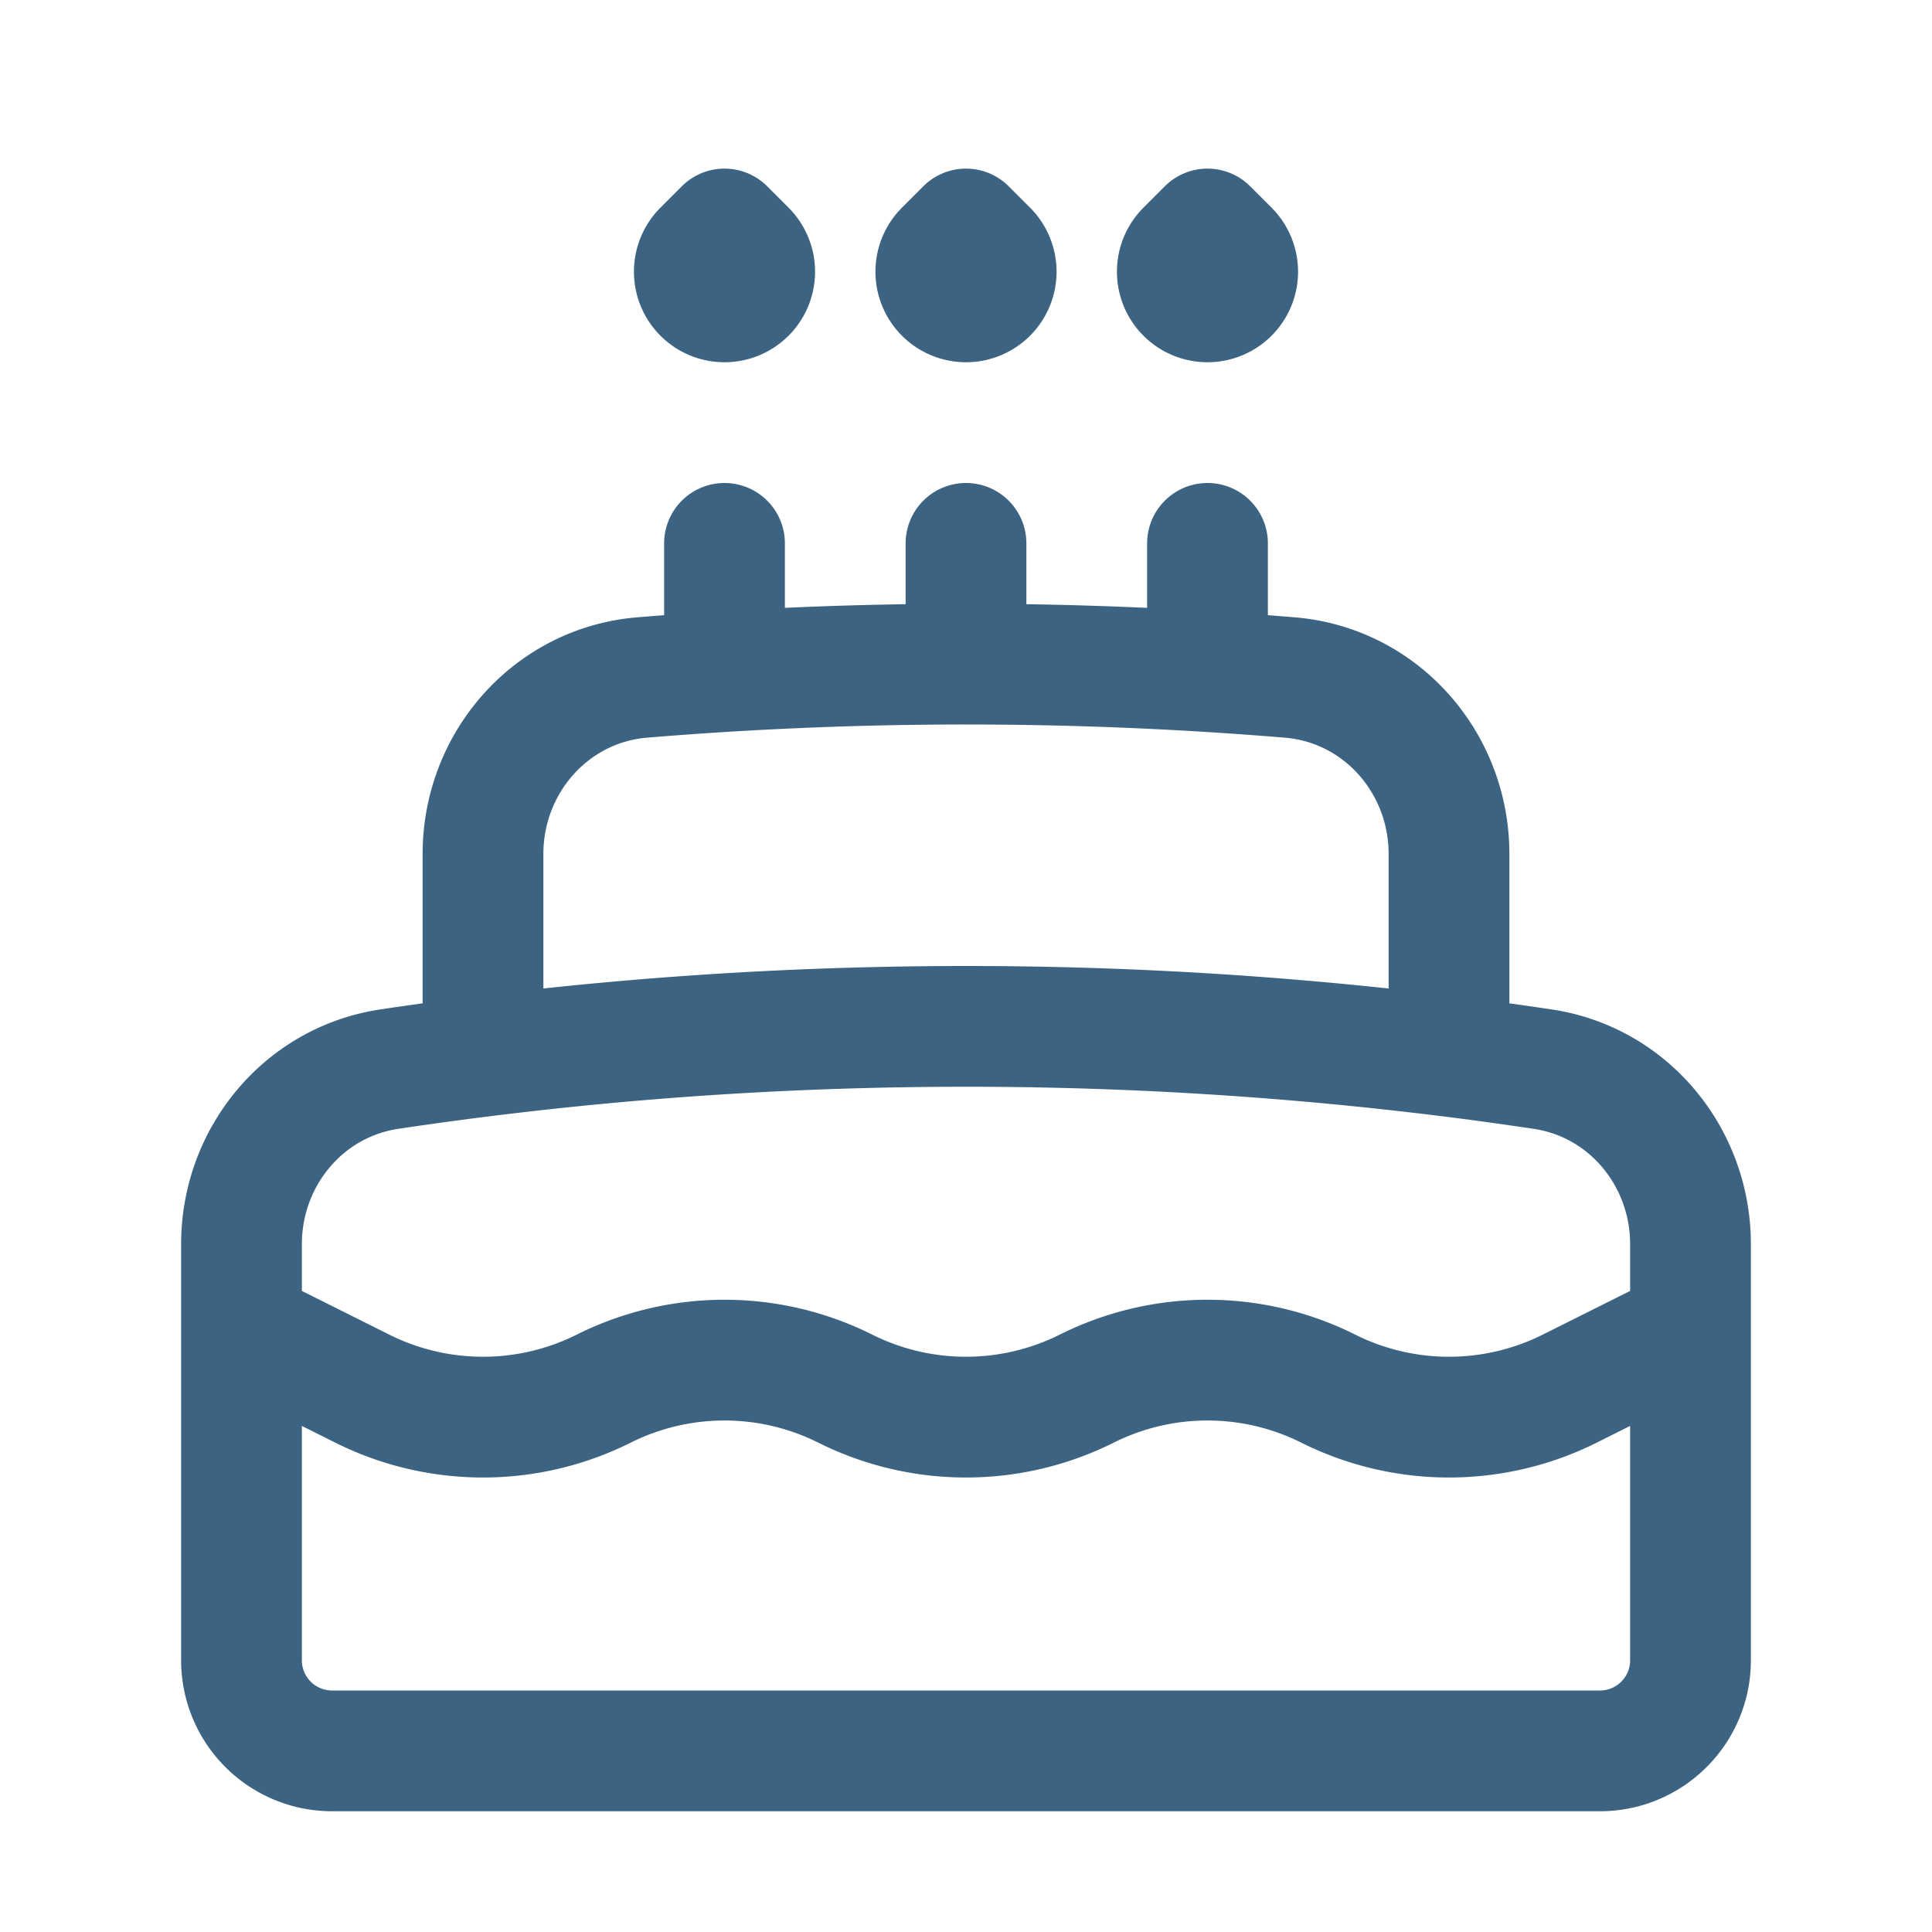
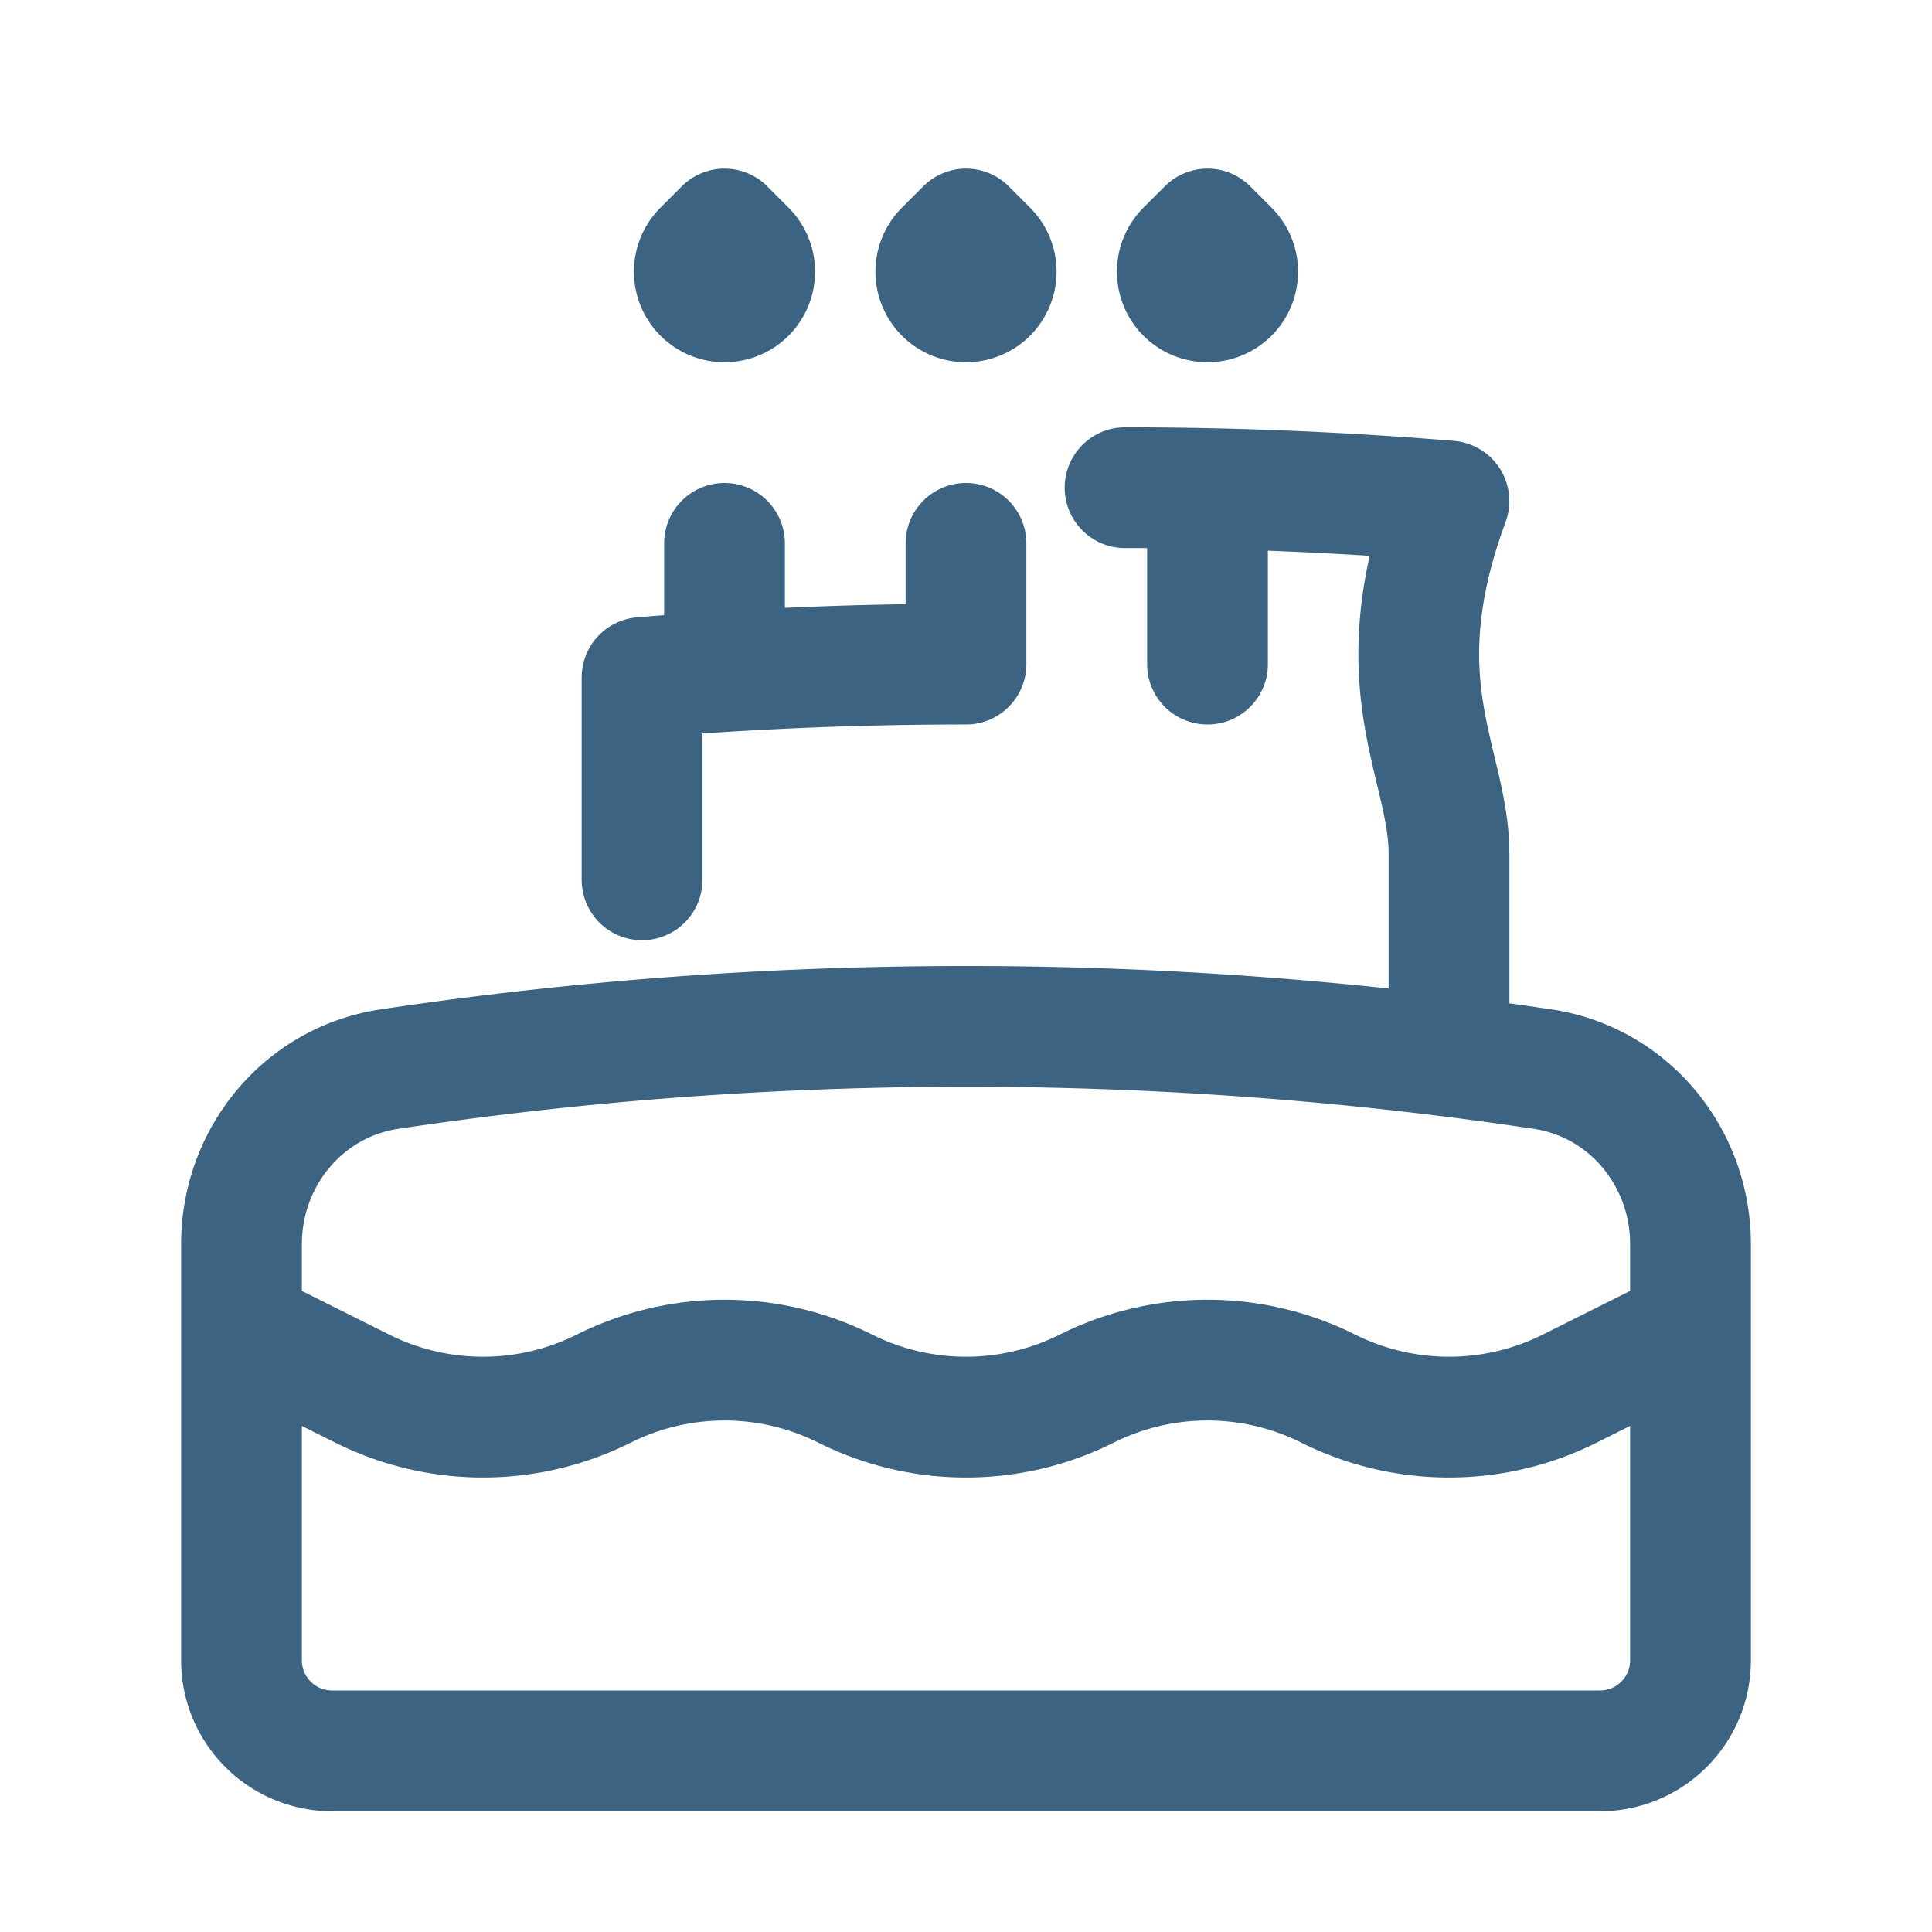
<svg xmlns="http://www.w3.org/2000/svg" viewBox="0 0 40 40" fill="none">
-   <path stroke="#3C6382" stroke-linecap="round" stroke-linejoin="round" stroke-width="2.5" d="M20 13.75v-2.5m0 2.5a81.08 81.08 0 00-6.707.277C11.409 14.184 10 15.79 10 17.68v4.189m10-8.119c2.259 0 4.495.094 6.706.277C28.592 14.184 30 15.79 30 17.68v4.189m-5-8.119v-2.5m-10 2.5v-2.5M35 27.5l-2.5 1.25a5.59 5.59 0 01-5 0 5.59 5.59 0 00-5 0 5.59 5.59 0 01-5 0 5.59 5.59 0 00-5 0 5.59 5.59 0 01-5 0L5 27.5m25-5.631a80.79 80.79 0 00-10-.619c-3.387 0-6.724.21-10 .619m20 0c.649.08 1.295.17 1.938.266C33.72 22.4 35 23.958 35 25.759v8.616c0 1.035-.84 1.875-1.875 1.875H6.875A1.875 1.875 0 015 34.375v-8.616c0-1.801 1.28-3.358 3.062-3.624.643-.097 1.29-.185 1.938-.266M20.442 5.183a.625.625 0 11-.884 0L20 4.741l.442.442zm-5 0a.625.625 0 11-.884 0L15 4.741l.442.442zm10 0a.625.625 0 11-.884 0L25 4.741l.442.442z" />
+   <path stroke="#3C6382" stroke-linecap="round" stroke-linejoin="round" stroke-width="2.5" d="M20 13.75v-2.5m0 2.5a81.08 81.08 0 00-6.707.277v4.189m10-8.119c2.259 0 4.495.094 6.706.277C28.592 14.184 30 15.79 30 17.68v4.189m-5-8.119v-2.5m-10 2.5v-2.5M35 27.5l-2.5 1.25a5.59 5.59 0 01-5 0 5.59 5.59 0 00-5 0 5.59 5.59 0 01-5 0 5.59 5.59 0 00-5 0 5.59 5.59 0 01-5 0L5 27.5m25-5.631a80.79 80.79 0 00-10-.619c-3.387 0-6.724.21-10 .619m20 0c.649.08 1.295.17 1.938.266C33.72 22.4 35 23.958 35 25.759v8.616c0 1.035-.84 1.875-1.875 1.875H6.875A1.875 1.875 0 015 34.375v-8.616c0-1.801 1.28-3.358 3.062-3.624.643-.097 1.29-.185 1.938-.266M20.442 5.183a.625.625 0 11-.884 0L20 4.741l.442.442zm-5 0a.625.625 0 11-.884 0L15 4.741l.442.442zm10 0a.625.625 0 11-.884 0L25 4.741l.442.442z" />
</svg>